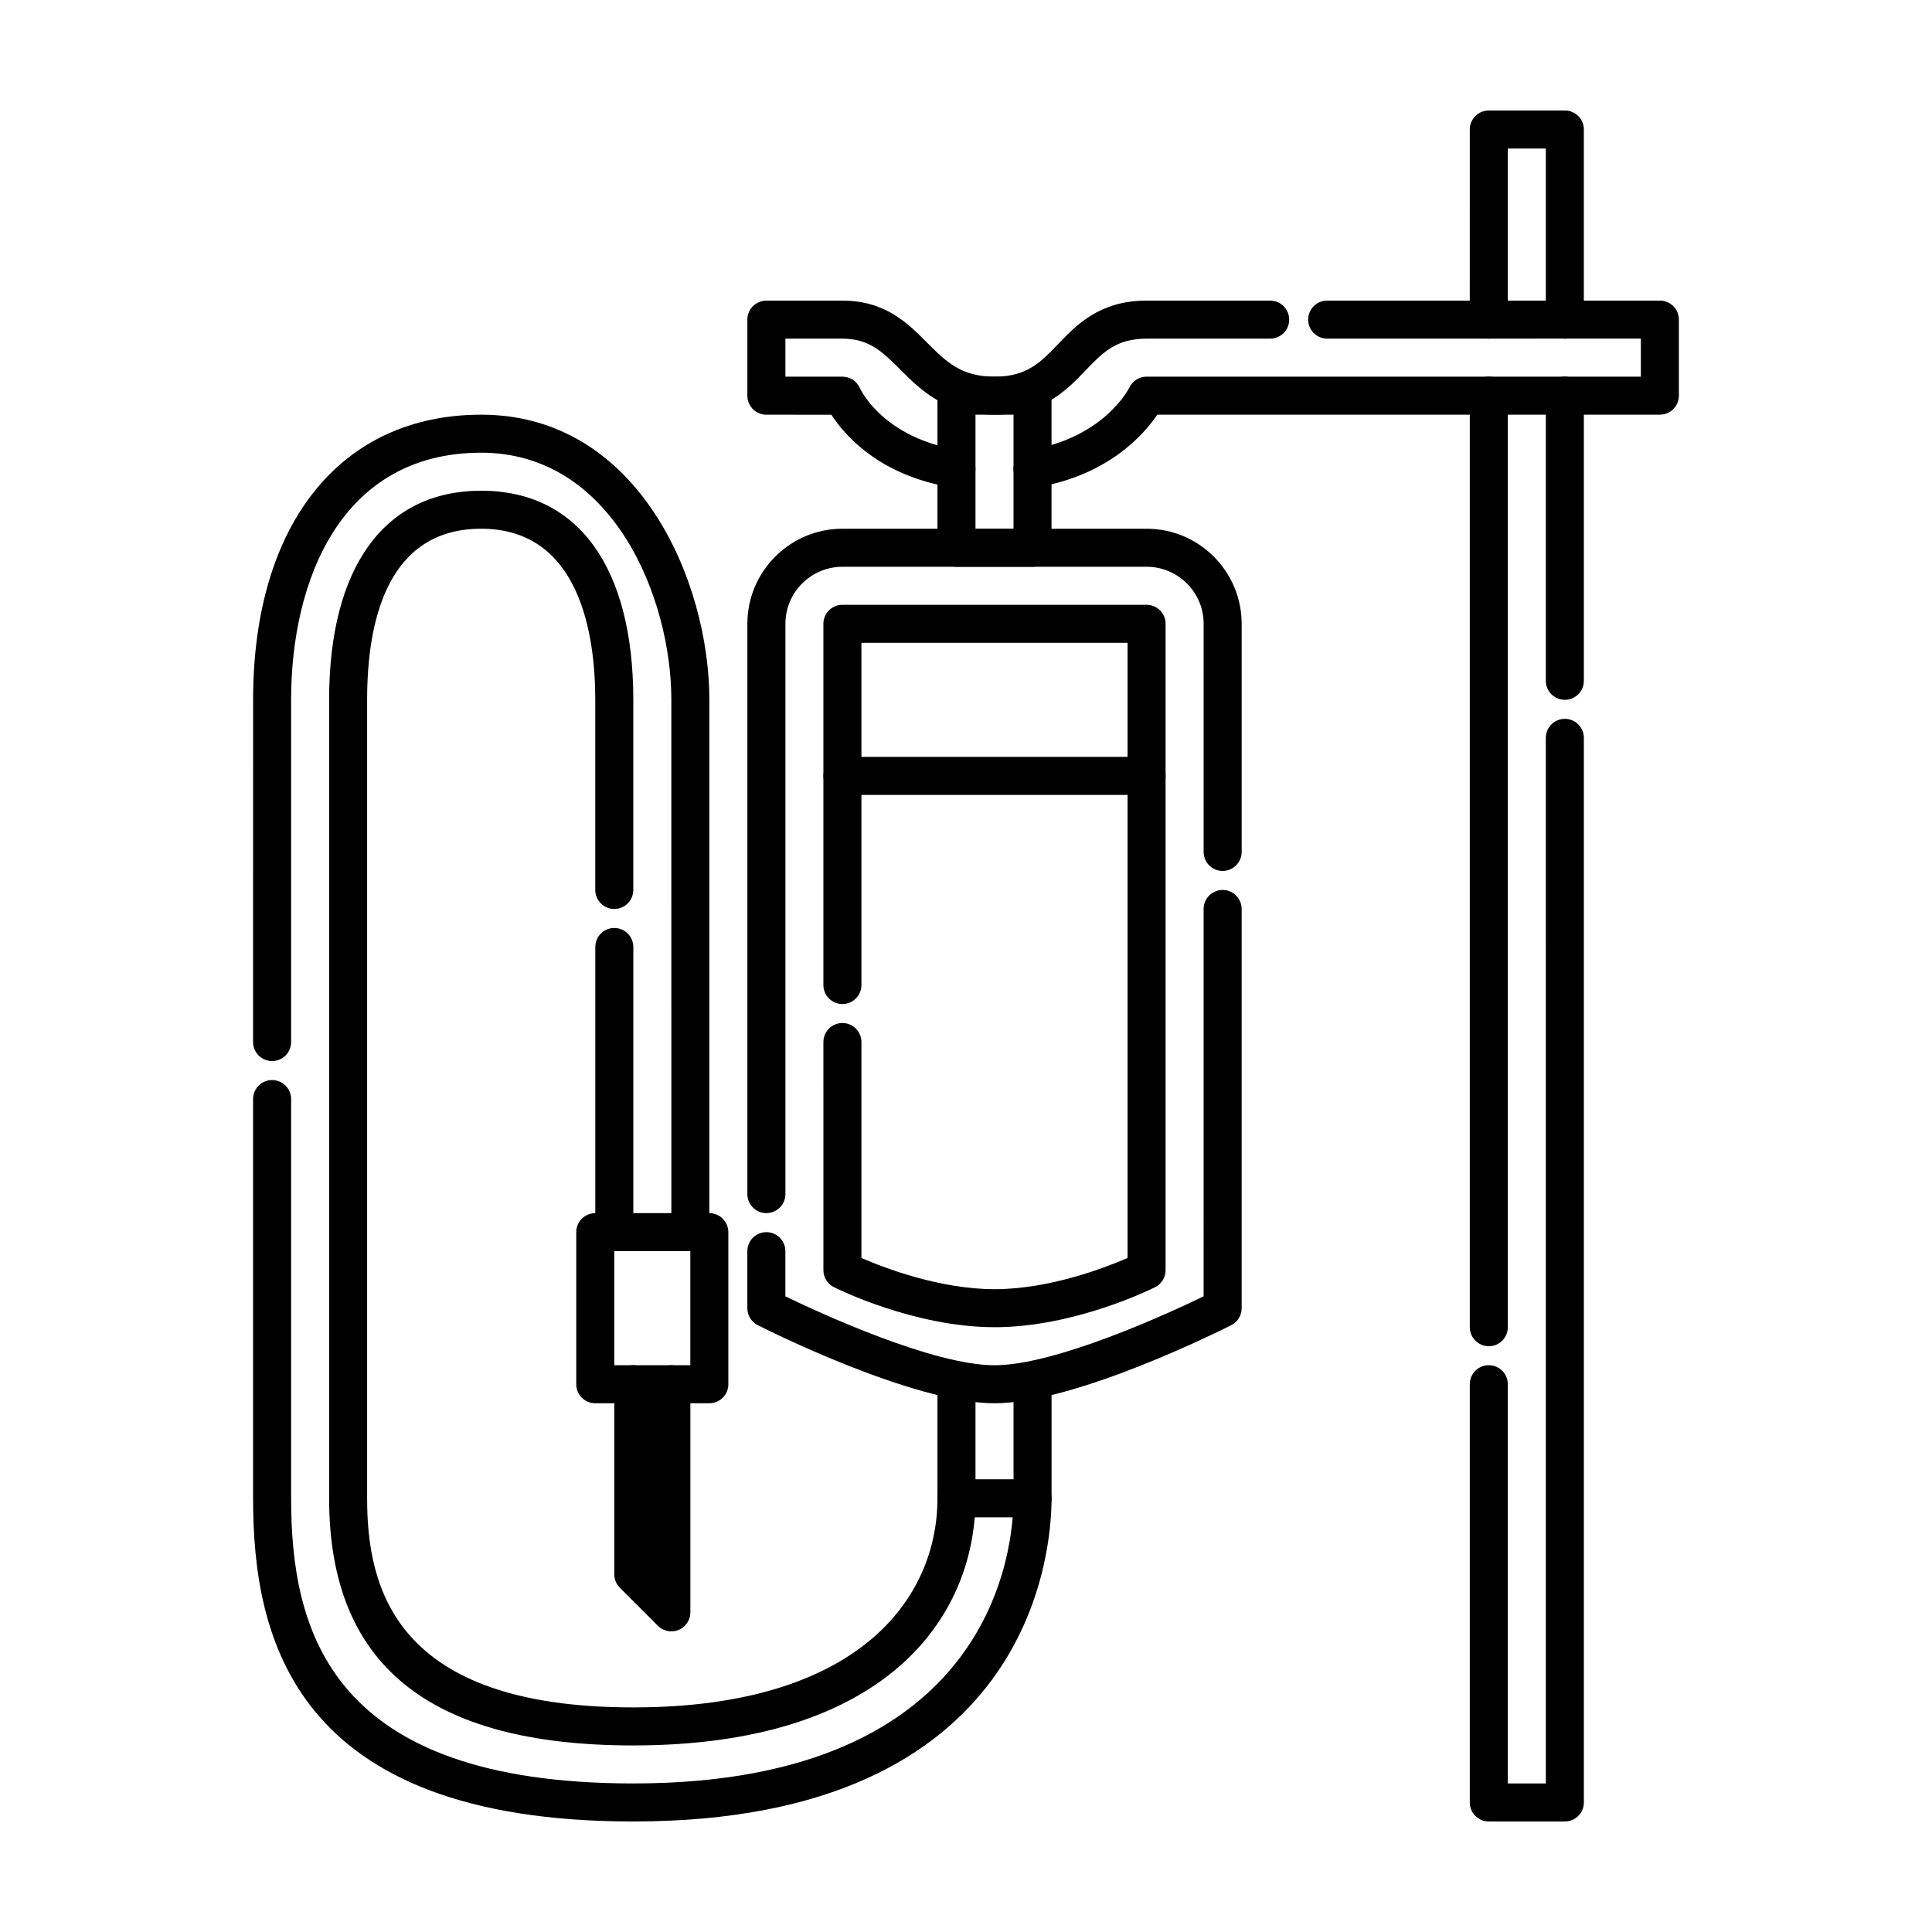
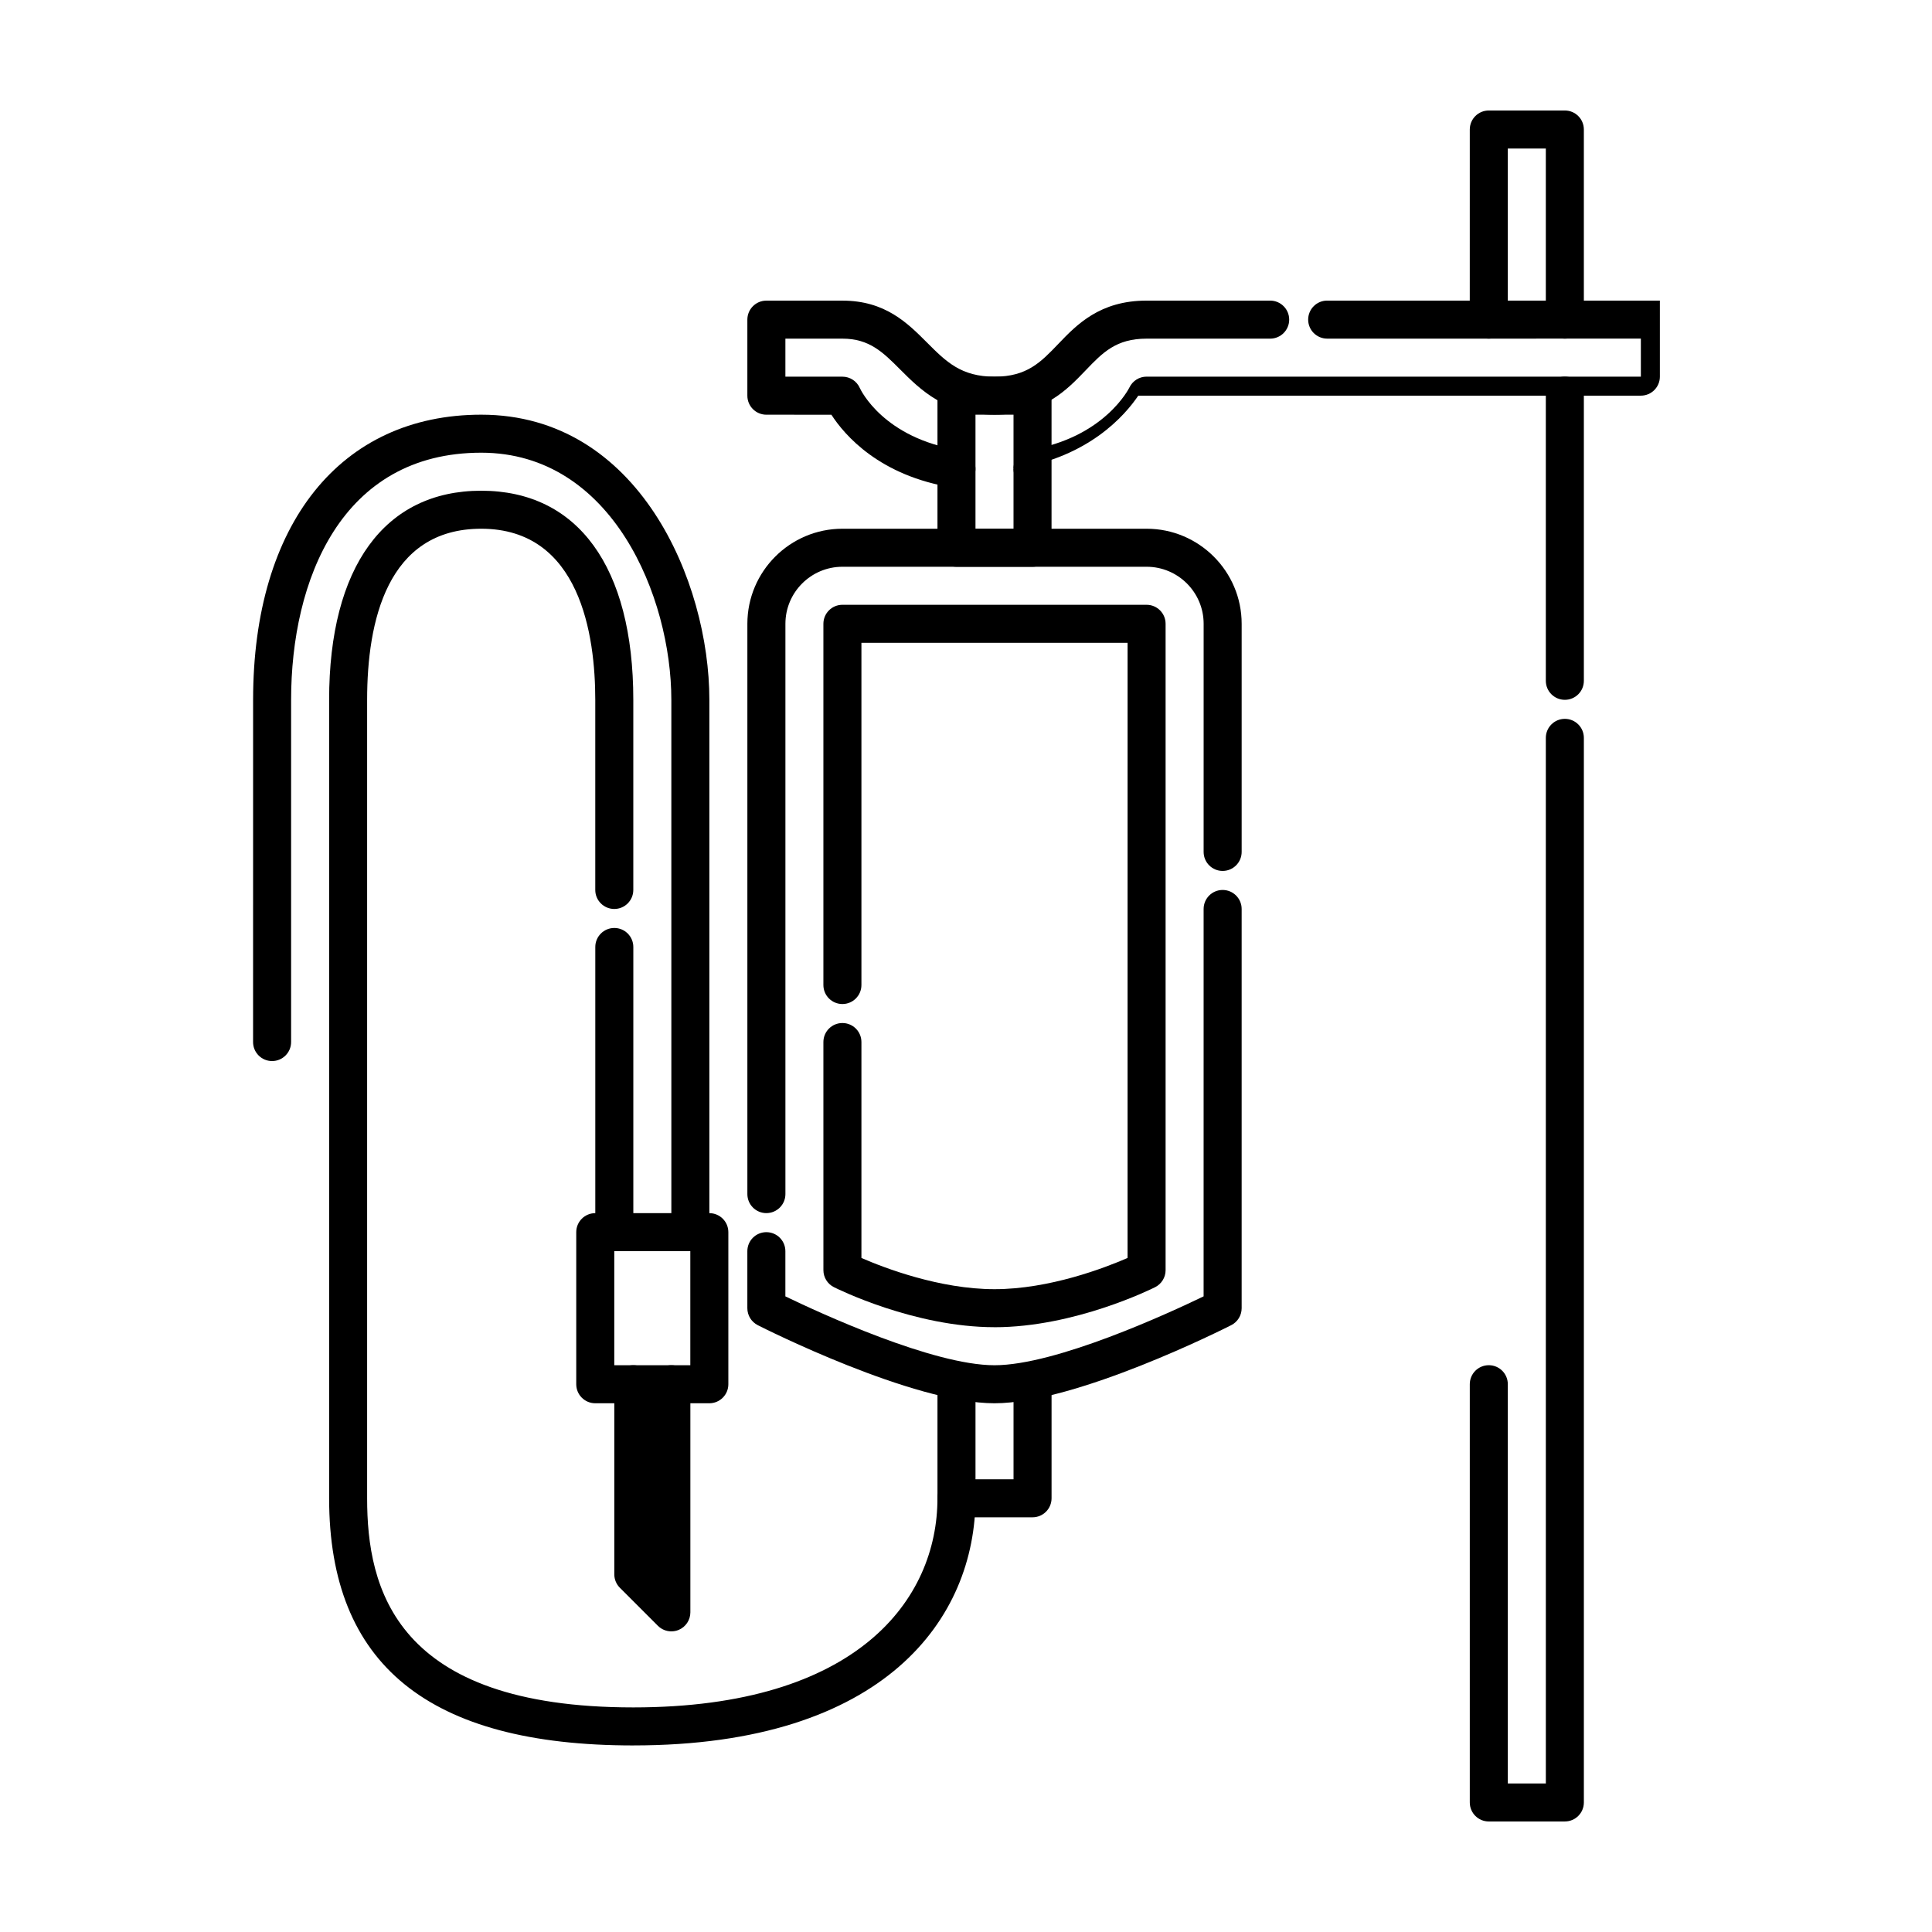
<svg xmlns="http://www.w3.org/2000/svg" fill="#000000" width="800px" height="800px" version="1.1" viewBox="144 144 512 512">
  <g>
-     <path d="m538.55 500.76c-2.785 0-5.039-2.254-5.039-5.039v-246.87c0-2.781 2.254-5.039 5.039-5.039s5.039 2.258 5.039 5.039v246.87c0 2.785-2.254 5.039-5.039 5.039z" />
    <path d="m558.7 626.71h-20.152c-2.785 0-5.039-2.254-5.039-5.039v-110.84c0-2.785 2.254-5.039 5.039-5.039s5.039 2.254 5.039 5.039v105.8h10.078l-0.004-277.09c0-2.781 2.254-5.039 5.039-5.039 2.785 0 5.039 2.258 5.039 5.039v282.13c0 2.785-2.254 5.035-5.039 5.035z" />
    <path d="m558.7 329.46c-2.785 0-5.039-2.258-5.039-5.039v-75.57c0-2.781 2.254-5.039 5.039-5.039 2.785 0 5.039 2.258 5.039 5.039v75.57c0 2.789-2.254 5.039-5.039 5.039z" />
    <path d="m558.7 233.74c-2.785 0-5.039-2.258-5.039-5.039v-45.344h-10.078v45.344c0 2.781-2.254 5.039-5.039 5.039-2.785 0-5.039-2.258-5.039-5.039l0.004-50.379c0-2.781 2.254-5.039 5.039-5.039h20.152c2.785 0 5.039 2.258 5.039 5.039v50.383c0 2.777-2.254 5.035-5.039 5.035z" />
    <path d="m397.48 273.3c-0.262 0-0.523-0.02-0.785-0.059-19.609-3.066-28.898-13.961-32.371-19.336l-17.227-0.004c-2.781 0-5.039-2.258-5.039-5.039v-20.152c0-2.781 2.258-5.039 5.039-5.039h20.152c11.324 0 17.227 5.91 22.434 11.125 5.039 5.043 9.012 9.027 17.871 9.027 8.594 0 12.246-3.812 16.871-8.641 4.91-5.133 11.027-11.516 23.434-11.516h32.75c2.785 0 5.039 2.258 5.039 5.039s-2.254 5.039-5.039 5.039h-32.746c-8.105 0-11.656 3.707-16.156 8.402-5.016 5.234-11.254 11.75-24.152 11.75-13.039 0-19.668-6.644-25-11.98-4.559-4.566-8.16-8.172-15.305-8.172h-15.113v10.078h15.113c2.004 0 3.82 1.188 4.621 3.027 0.23 0.504 6.293 13.289 26.383 16.434 2.746 0.43 4.625 3.008 4.195 5.758-0.387 2.484-2.531 4.258-4.969 4.258z" />
-     <path d="m417.62 273.26c-2.422 0-4.566-1.754-4.969-4.227-0.449-2.746 1.414-5.336 4.16-5.785 19.941-3.254 26.43-16.43 26.496-16.559 0.836-1.754 2.602-2.875 4.547-2.875h130.99v-10.078l-83.129 0.004c-2.785 0-5.039-2.258-5.039-5.039s2.254-5.039 5.039-5.039h88.168c2.785 0 5.039 2.258 5.039 5.039v20.152c0 2.781-2.254 5.039-5.039 5.039h-133.19c-3.559 5.266-13.055 16.164-32.258 19.301-0.281 0.039-0.547 0.066-0.82 0.066z" />
+     <path d="m417.62 273.26c-2.422 0-4.566-1.754-4.969-4.227-0.449-2.746 1.414-5.336 4.16-5.785 19.941-3.254 26.43-16.43 26.496-16.559 0.836-1.754 2.602-2.875 4.547-2.875h130.99v-10.078l-83.129 0.004c-2.785 0-5.039-2.258-5.039-5.039s2.254-5.039 5.039-5.039h88.168v20.152c0 2.781-2.254 5.039-5.039 5.039h-133.19c-3.559 5.266-13.055 16.164-32.258 19.301-0.281 0.039-0.547 0.066-0.82 0.066z" />
    <path d="m347.1 465.49c-2.781 0-5.039-2.254-5.039-5.039v-151.14c0-13.891 11.301-25.191 25.191-25.191h80.609c13.891 0 25.191 11.301 25.191 25.191v60.457c0 2.781-2.254 5.039-5.039 5.039-2.785 0-5.039-2.258-5.039-5.039l0.004-60.457c0-8.332-6.781-15.113-15.113-15.113h-80.609c-8.332 0-15.113 6.781-15.113 15.113v151.14c-0.004 2.785-2.262 5.035-5.043 5.035z" />
    <path d="m407.55 515.88c-21.73 0-61.078-19.852-62.738-20.695-1.691-0.863-2.758-2.598-2.758-4.496v-15.113c0-2.785 2.258-5.039 5.039-5.039s5.039 2.254 5.039 5.039v11.977c9.195 4.441 39.121 18.25 55.418 18.25 16.297 0 46.223-13.809 55.418-18.254l0.004-102.66c0-2.781 2.254-5.039 5.039-5.039s5.039 2.258 5.039 5.039v105.8c0 1.898-1.066 3.633-2.754 4.492-1.672 0.848-41.016 20.699-62.746 20.699z" />
    <path d="m407.55 495.72c-21.254 0-41.711-10.184-42.57-10.617-1.699-0.855-2.769-2.594-2.769-4.5l-0.004-60.453c0-2.785 2.258-5.039 5.039-5.039s5.039 2.254 5.039 5.039v57.223c5.977 2.602 20.688 8.273 35.266 8.273 14.586 0 29.293-5.672 35.266-8.273l0.004-163.02h-70.535v90.688c0 2.781-2.258 5.039-5.039 5.039s-5.039-2.254-5.039-5.039v-95.727c0-2.781 2.258-5.039 5.039-5.039h80.609c2.785 0 5.039 2.258 5.039 5.039v171.3c0 1.906-1.074 3.641-2.769 4.5-0.863 0.43-21.312 10.613-42.574 10.613z" />
    <path d="m417.63 546.1h-20.152c-2.781 0-5.039-2.254-5.039-5.039v-30.23c0-2.785 2.258-5.039 5.039-5.039s5.039 2.254 5.039 5.039v25.191h10.078v-25.191c0-2.785 2.254-5.039 5.039-5.039 2.785 0 5.039 2.254 5.039 5.039v30.23c-0.004 2.789-2.258 5.039-5.043 5.039z" />
-     <path d="m447.86 354.66h-80.609c-2.781 0-5.039-2.258-5.039-5.039s2.258-5.039 5.039-5.039h80.609c2.785 0 5.039 2.258 5.039 5.039s-2.254 5.039-5.039 5.039z" />
    <path d="m417.63 294.2h-20.152c-2.781 0-5.039-2.258-5.039-5.039v-40.305c0-2.781 2.258-5.039 5.039-5.039h20.152c2.785 0 5.039 2.258 5.039 5.039v40.305c0 2.781-2.254 5.039-5.039 5.039zm-15.117-10.078h10.078v-30.23h-10.078z" />
-     <path d="m311.83 626.71c-90.316 0-100.76-48.879-100.76-85.648v-105.8c0-2.785 2.258-5.039 5.039-5.039s5.039 2.254 5.039 5.039v105.8c0 35.18 10.309 75.57 90.688 75.57 95.906 0 100.76-62.949 100.76-75.57 0-2.785 2.254-5.039 5.039-5.039 2.785 0 5.039 2.254 5.039 5.039-0.004 14.301-5.352 85.645-110.84 85.645z" />
    <path d="m326.95 475.57h-20.152c-2.781 0-5.039-2.254-5.039-5.039v-75.57c0-2.781 2.258-5.039 5.039-5.039s5.039 2.258 5.039 5.039v70.535h10.078l-0.004-136.03c0-27.195-15.633-65.496-50.383-65.496-37.145 0-50.383 33.832-50.383 65.496v90.688c0 2.785-2.258 5.039-5.039 5.039s-5.039-2.254-5.039-5.039l0.008-90.688c0-46.613 23.164-75.57 60.457-75.57 41.699 0 60.457 44.188 60.457 75.57v141.07c0 2.785-2.258 5.039-5.039 5.039z" />
    <path d="m311.83 606.56c-54.238 0-80.609-21.422-80.609-65.496v-211.6c0-35.223 14.691-55.418 40.305-55.418 25.613 0 40.305 20.199 40.305 55.418v50.383c0 2.781-2.258 5.039-5.039 5.039s-5.039-2.258-5.039-5.039v-50.383c0-16.934-3.926-45.344-30.23-45.344-24.984 0-30.23 24.656-30.23 45.344v211.6c0 23.789 7.309 55.418 70.535 55.418 59.434 0 80.609-28.633 80.609-55.418 0-2.785 2.258-5.039 5.039-5.039s5.039 2.254 5.039 5.039c0 31.656-23.824 65.492-90.684 65.492z" />
    <path d="m331.98 515.88h-30.23c-2.781 0-5.039-2.254-5.039-5.039v-40.305c0-2.785 2.258-5.039 5.039-5.039h5.039c2.781 0 5.039 2.254 5.039 5.039s-2.258 5.039-5.039 5.039v30.23h20.152v-30.23c-2.781 0-5.039-2.254-5.039-5.039s2.258-5.039 5.039-5.039h5.039c2.781 0 5.039 2.254 5.039 5.039v40.305c0 2.785-2.258 5.039-5.039 5.039z" />
    <path d="m321.91 576.33c-1.309 0-2.602-0.516-3.562-1.477l-10.078-10.078c-0.941-0.941-1.473-2.219-1.473-3.559v-50.383c0-2.785 2.258-5.039 5.039-5.039s5.039 2.254 5.039 5.039c0-2.785 2.258-5.039 5.039-5.039s5.039 2.254 5.039 5.039v60.457c0 2.035-1.23 3.879-3.109 4.656-0.625 0.262-1.281 0.383-1.934 0.383z" />
  </g>
</svg>